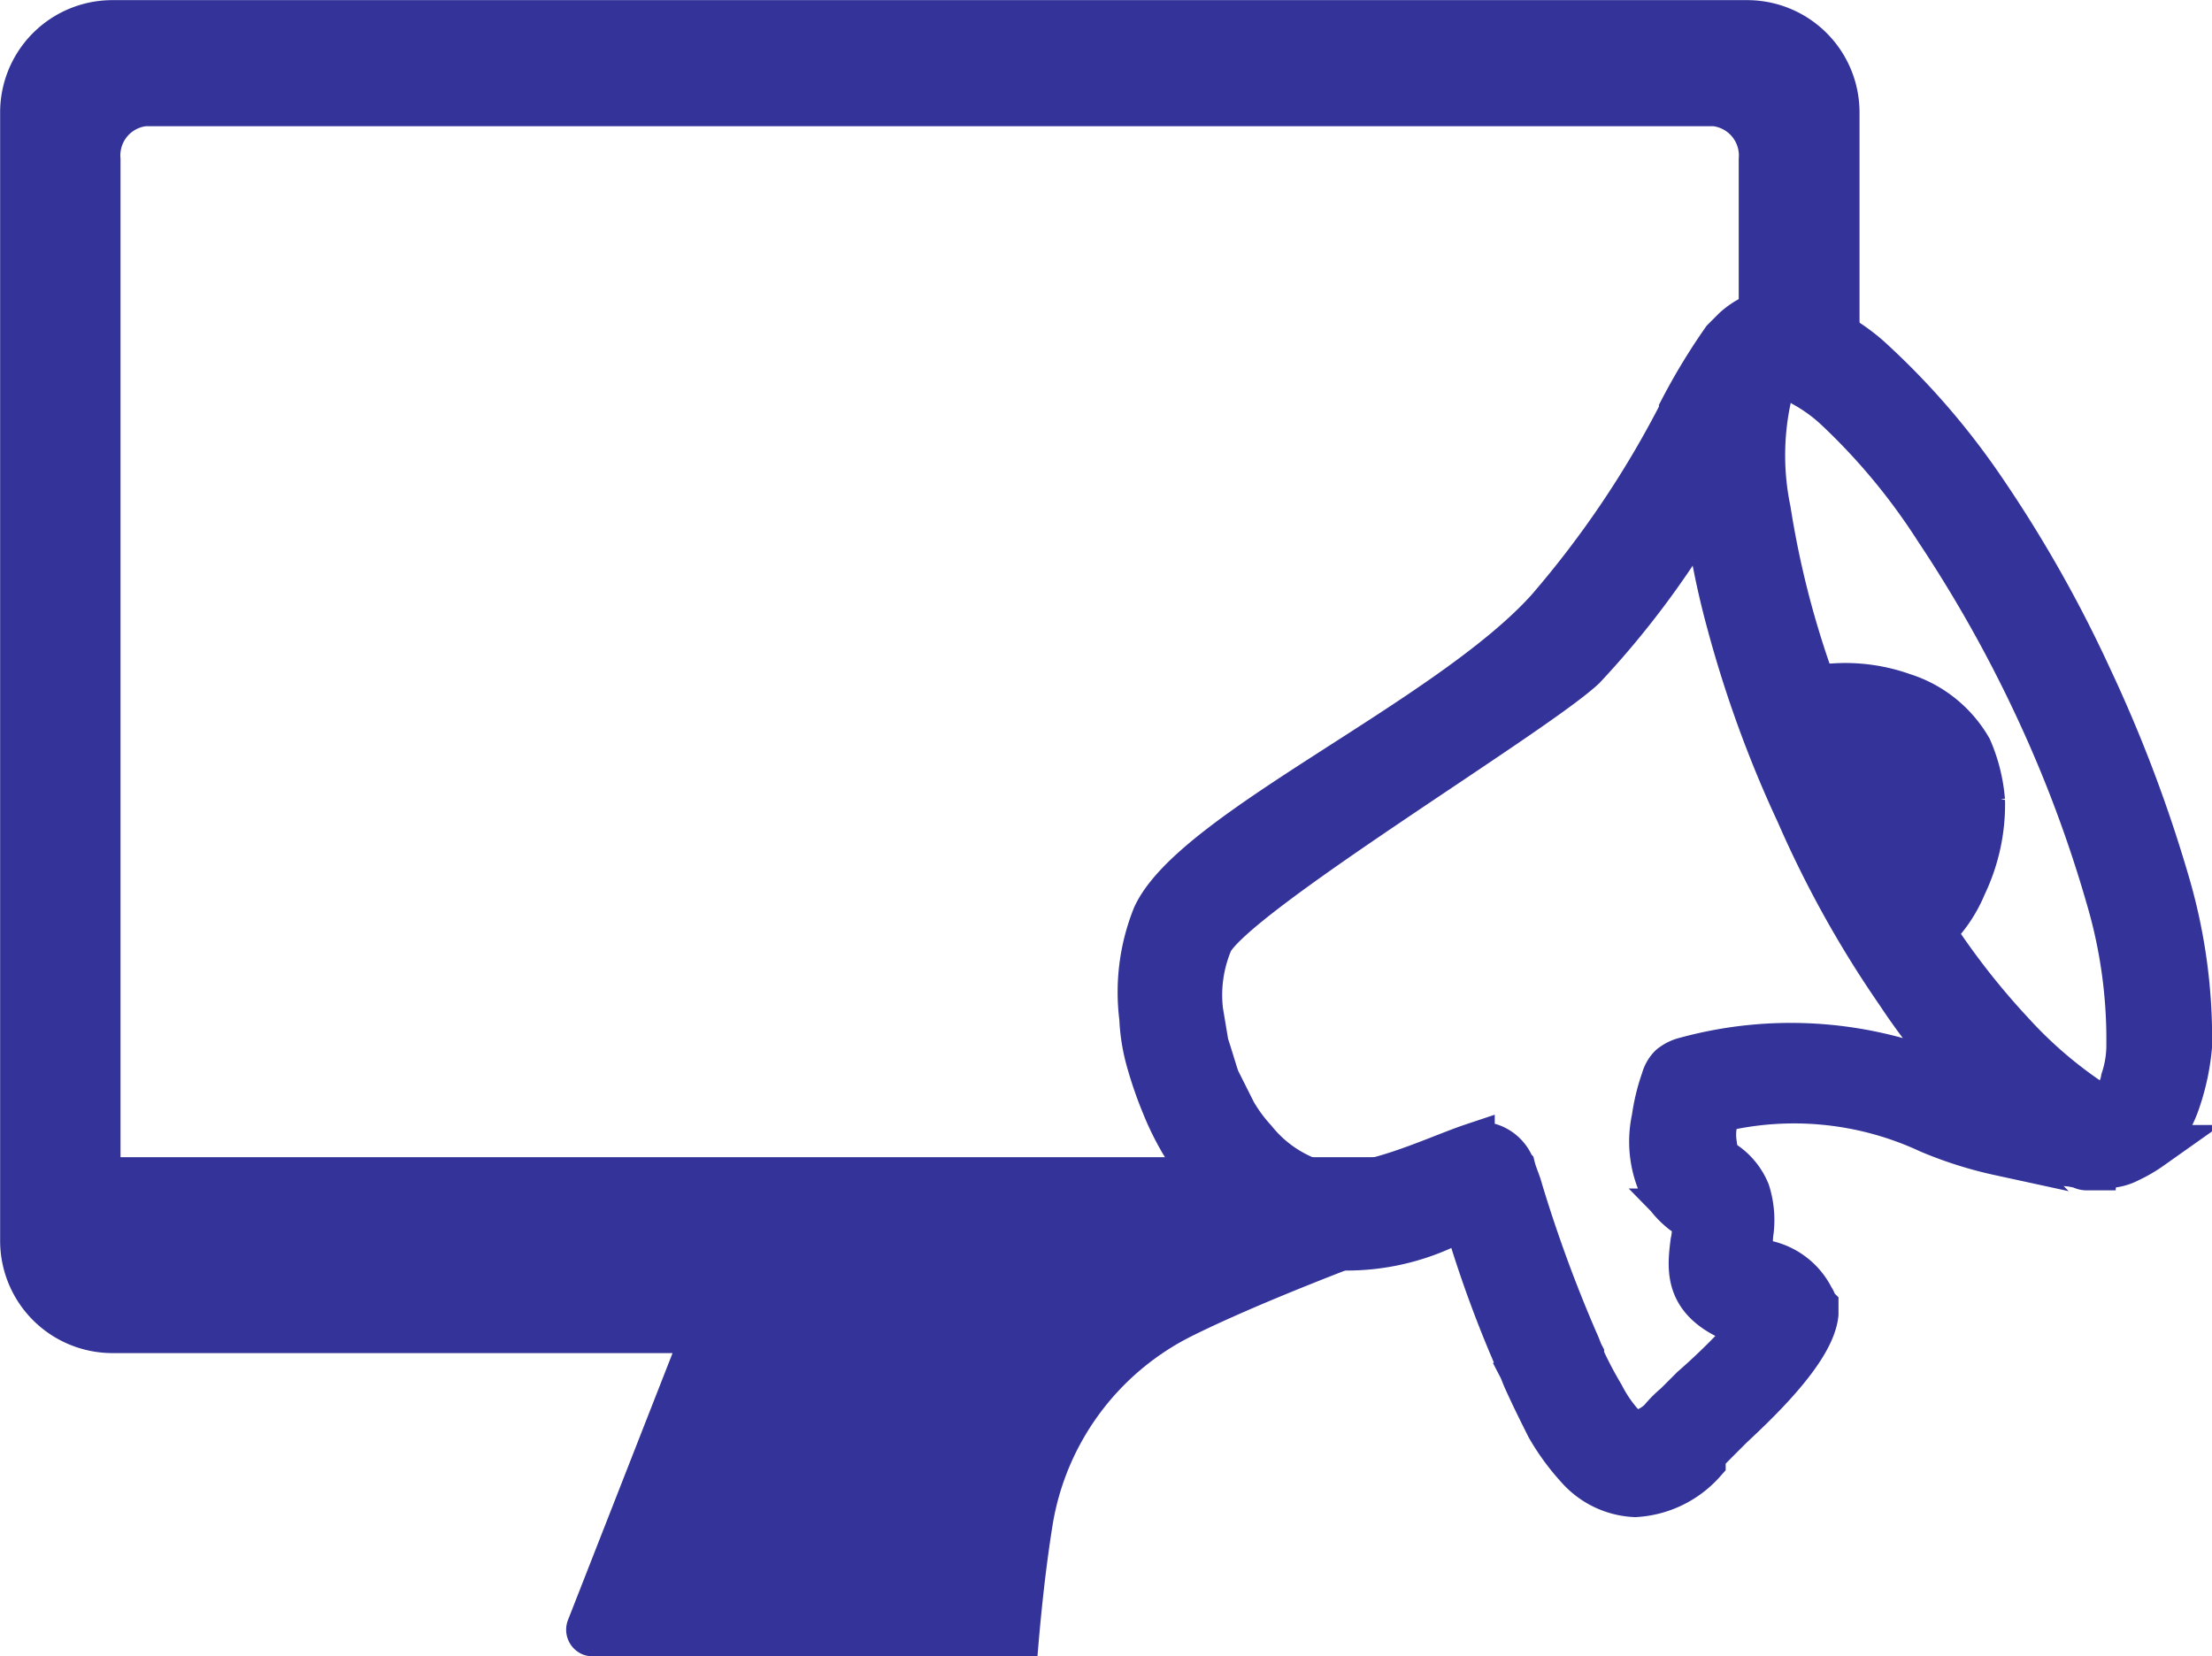
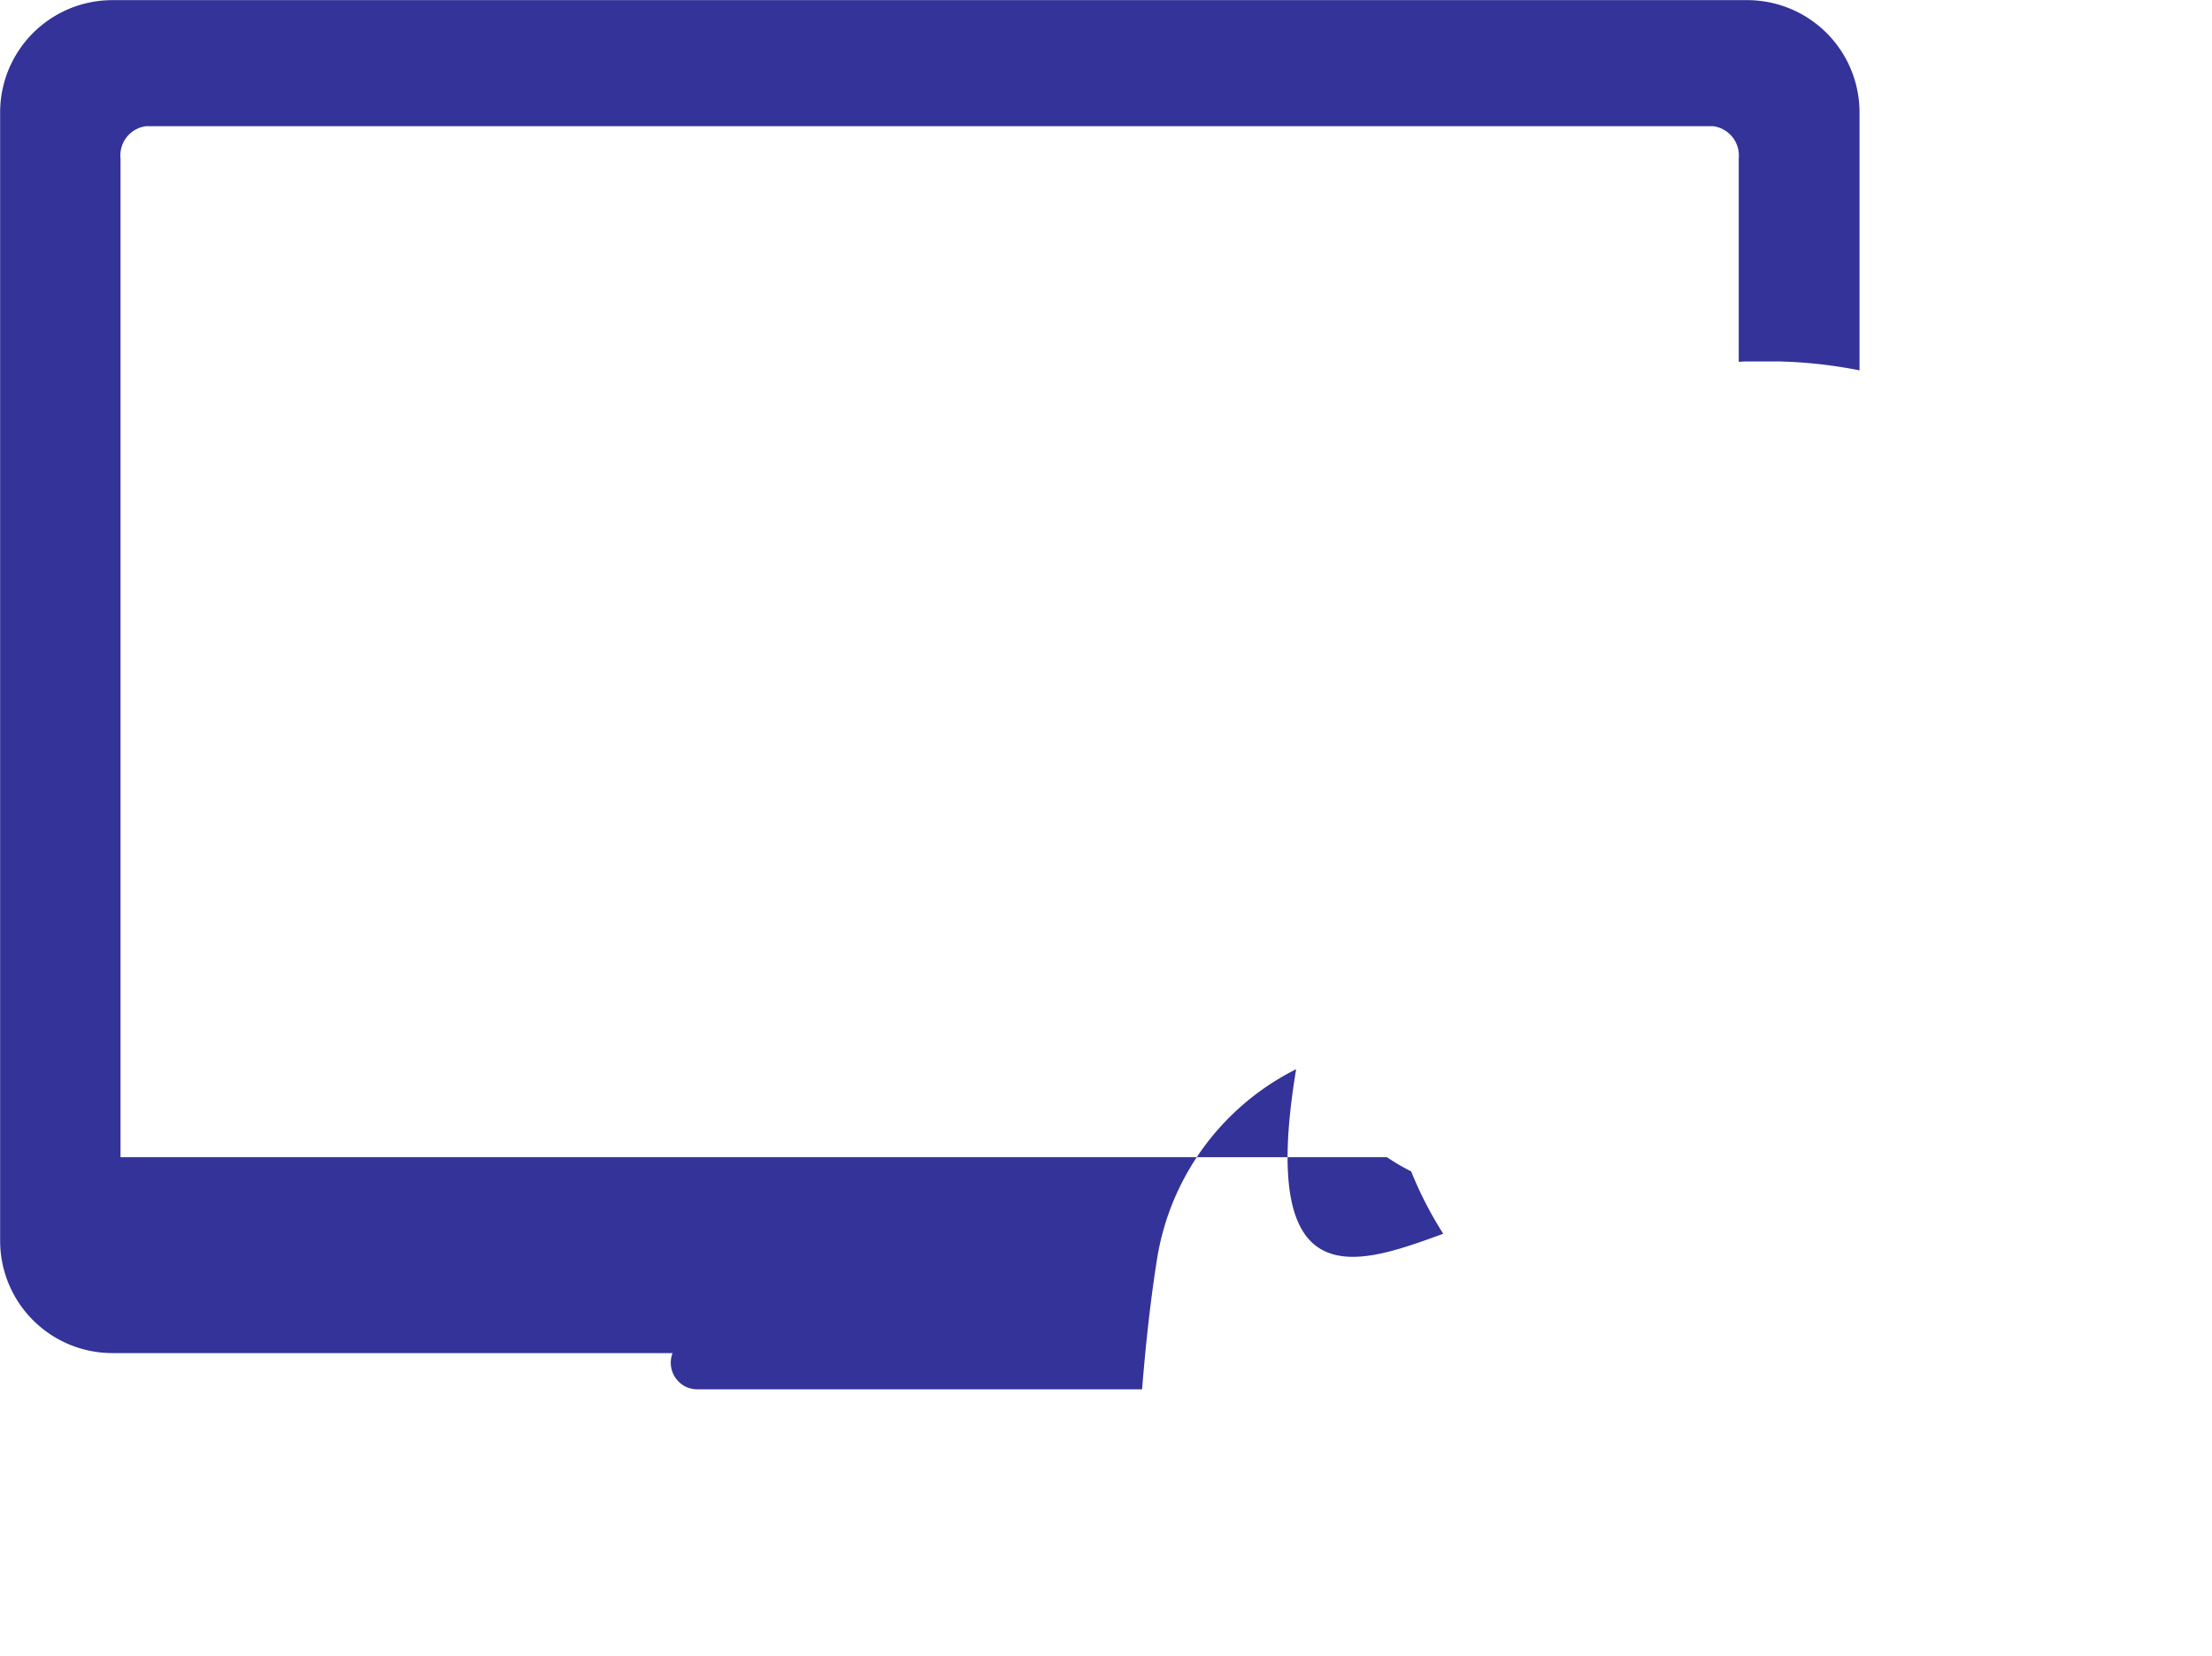
<svg xmlns="http://www.w3.org/2000/svg" width="49.646" height="37.179" viewBox="0 0 49.646 37.179">
  <g id="Group_21480" data-name="Group 21480" transform="translate(-495.078 -1000.393)">
    <g id="_11028854961582994865" data-name=" 11028854961582994865" transform="translate(495.078 1000.393)">
-       <path id="Path_18056" data-name="Path 18056" d="M527.47,1028.089a8.5,8.5,0,0,1-.72-1.4,4.886,4.886,0,0,1-.543-.318H497.783v-22.419a.661.661,0,0,1,.57-.726H533.53a.664.664,0,0,1,.572.726v4.562c.049,0,.1-.006.145-.007h.766a10.531,10.531,0,0,1,1.8.2v-5.79a2.521,2.521,0,0,0-2.521-2.521H497.6a2.52,2.52,0,0,0-2.519,2.521v25.335a2.521,2.521,0,0,0,2.521,2.516h12.571l-2.348,5.994a.6.6,0,0,0,.337.773.613.613,0,0,0,.218.04h9.983c.083-1.04.2-2.1.348-3a5.785,5.785,0,0,1,3.11-4.186C523.29,1029.657,525.6,1028.768,527.47,1028.089Z" transform="translate(-495.078 -1000.393)" fill="#339" />
+       <path id="Path_18056" data-name="Path 18056" d="M527.47,1028.089a8.5,8.5,0,0,1-.72-1.4,4.886,4.886,0,0,1-.543-.318H497.783v-22.419a.661.661,0,0,1,.57-.726H533.53a.664.664,0,0,1,.572.726v4.562c.049,0,.1-.006.145-.007h.766a10.531,10.531,0,0,1,1.8.2v-5.79a2.521,2.521,0,0,0-2.521-2.521H497.6a2.52,2.52,0,0,0-2.519,2.521v25.335a2.521,2.521,0,0,0,2.521,2.516h12.571a.6.6,0,0,0,.337.773.613.613,0,0,0,.218.04h9.983c.083-1.04.2-2.1.348-3a5.785,5.785,0,0,1,3.11-4.186C523.29,1029.657,525.6,1028.768,527.47,1028.089Z" transform="translate(-495.078 -1000.393)" fill="#339" />
    </g>
-     <path id="Path_19081" data-name="Path 19081" d="M520.775,1021.148a3.075,3.075,0,0,0-.212,1.535l.124.743c.083.249.166.539.249.788l.373.743a3.481,3.481,0,0,0,.456.622,2.872,2.872,0,0,0,1.41.955c.955.291,2.613-.539,3.484-.83h0a.67.67,0,0,1,.5.041.811.811,0,0,1,.373.373c0,.041,0,.041.041.083.041.165.124.332.166.5a31.444,31.444,0,0,0,1.25,3.41c.041.083.083.212.124.291v.041a8.821,8.821,0,0,0,.456.871,3.053,3.053,0,0,0,.456.664.514.514,0,0,0,.332.166.987.987,0,0,0,.539-.291,2.453,2.453,0,0,1,.332-.332h0l.373-.373a14.129,14.129,0,0,0,1.369-1.369l-.124-.041c-1.41-.456-1.327-1.2-1.244-1.866h0a1.185,1.185,0,0,0,0-.539h0c0-.041-.041,0-.124-.083-.041-.041-.083-.041-.124-.083a1.853,1.853,0,0,1-.456-.539,2.428,2.428,0,0,1-.166-1.535,4.471,4.471,0,0,1,.212-.871h0a.66.66,0,0,1,.166-.291.815.815,0,0,1,.332-.165h0a8.947,8.947,0,0,1,5.807.373c.212.083.456.166.664.249a14.6,14.6,0,0,1-1.7-2.115,23.75,23.75,0,0,1-2.24-4.023,26.159,26.159,0,0,1-1.547-4.234,18.8,18.8,0,0,1-.539-2.737,19.981,19.981,0,0,1-2.737,3.692c-1.162,1.079-7.922,5.143-8.38,6.18Zm17.337-3.194a4.2,4.2,0,0,1-.415,1.91,3.01,3.01,0,0,1-.709,1.036,16.673,16.673,0,0,0,1.783,2.281,9.639,9.639,0,0,0,1.909,1.618h.126a.156.156,0,0,0,.124-.041.147.147,0,0,0,.083-.041.958.958,0,0,0,.249-.5,2.433,2.433,0,0,0,.124-.788,11.222,11.222,0,0,0-.456-3.277,29.061,29.061,0,0,0-1.618-4.313,30.186,30.186,0,0,0-2.239-3.978,14.227,14.227,0,0,0-2.239-2.7,3.663,3.663,0,0,0-.743-.539.994.994,0,0,0-.539-.165h-.041a.563.563,0,0,0-.124.165h0a6.082,6.082,0,0,0-.083,2.821,20.992,20.992,0,0,0,1.031,3.981,1,1,0,0,1,.373-.041,3.848,3.848,0,0,1,1.618.212,2.645,2.645,0,0,1,1.494,1.2,3.629,3.629,0,0,1,.291,1.161Zm2.53,8.253h-.166a.254.254,0,0,1-.166-.041l-.212-.041c-.5-.041-1.036-.166-1.576-.249h-.038a8.886,8.886,0,0,1-1.576-.5,7.184,7.184,0,0,0-4.774-.456.9.9,0,0,0-.041.332,1.357,1.357,0,0,0,0,.415c0,.083.041.166.041.249a.146.146,0,0,0,.041.083l.041.041a1.431,1.431,0,0,1,.622.705,2.086,2.086,0,0,1,.083.871c-.041.291-.041.58.291.705h0a1.508,1.508,0,0,1,1.079.829c.041.042.041.124.083.166h0v.166h0c-.083.788-1.244,1.91-1.91,2.53l-.332.332-.041.042-.249.249v.166a2.216,2.216,0,0,1-1.535.742,1.82,1.82,0,0,1-1.286-.622,5.135,5.135,0,0,1-.664-.912c-.166-.332-.332-.664-.5-1.036-.041-.083-.083-.212-.124-.291a26.732,26.732,0,0,1-1.244-3.4,5.219,5.219,0,0,1-3.692.622,4.791,4.791,0,0,1-2.032-1.369h0a6.057,6.057,0,0,1-.58-.83,6.156,6.156,0,0,1-.456-.912,8.788,8.788,0,0,1-.332-.955,4.183,4.183,0,0,1-.165-1,4.574,4.574,0,0,1,.291-2.281c.871-1.91,6.6-4.4,8.835-6.885a22.354,22.354,0,0,0,2.986-4.437v-.038a14,14,0,0,1,.955-1.576l.249-.249a1.727,1.727,0,0,1,.291-.212,1,1,0,0,0,.337-.078h.373a3.536,3.536,0,0,1,1.036.291,4.228,4.228,0,0,1,1.079.743,16.623,16.623,0,0,1,2.491,2.907,28.948,28.948,0,0,1,2.365,4.189,31.54,31.54,0,0,1,1.739,4.6,12.386,12.386,0,0,1,.5,3.65h0a5.188,5.188,0,0,1-.249,1.2,2.713,2.713,0,0,1-.539.955l-.041.041-.041.083a3.25,3.25,0,0,1-.5.291h0a1.09,1.09,0,0,1-.456.124h-.166l-.124.041Z" transform="translate(1.467 0.407)" fill="#339" stroke="#339" stroke-width="1" />
  </g>
</svg>